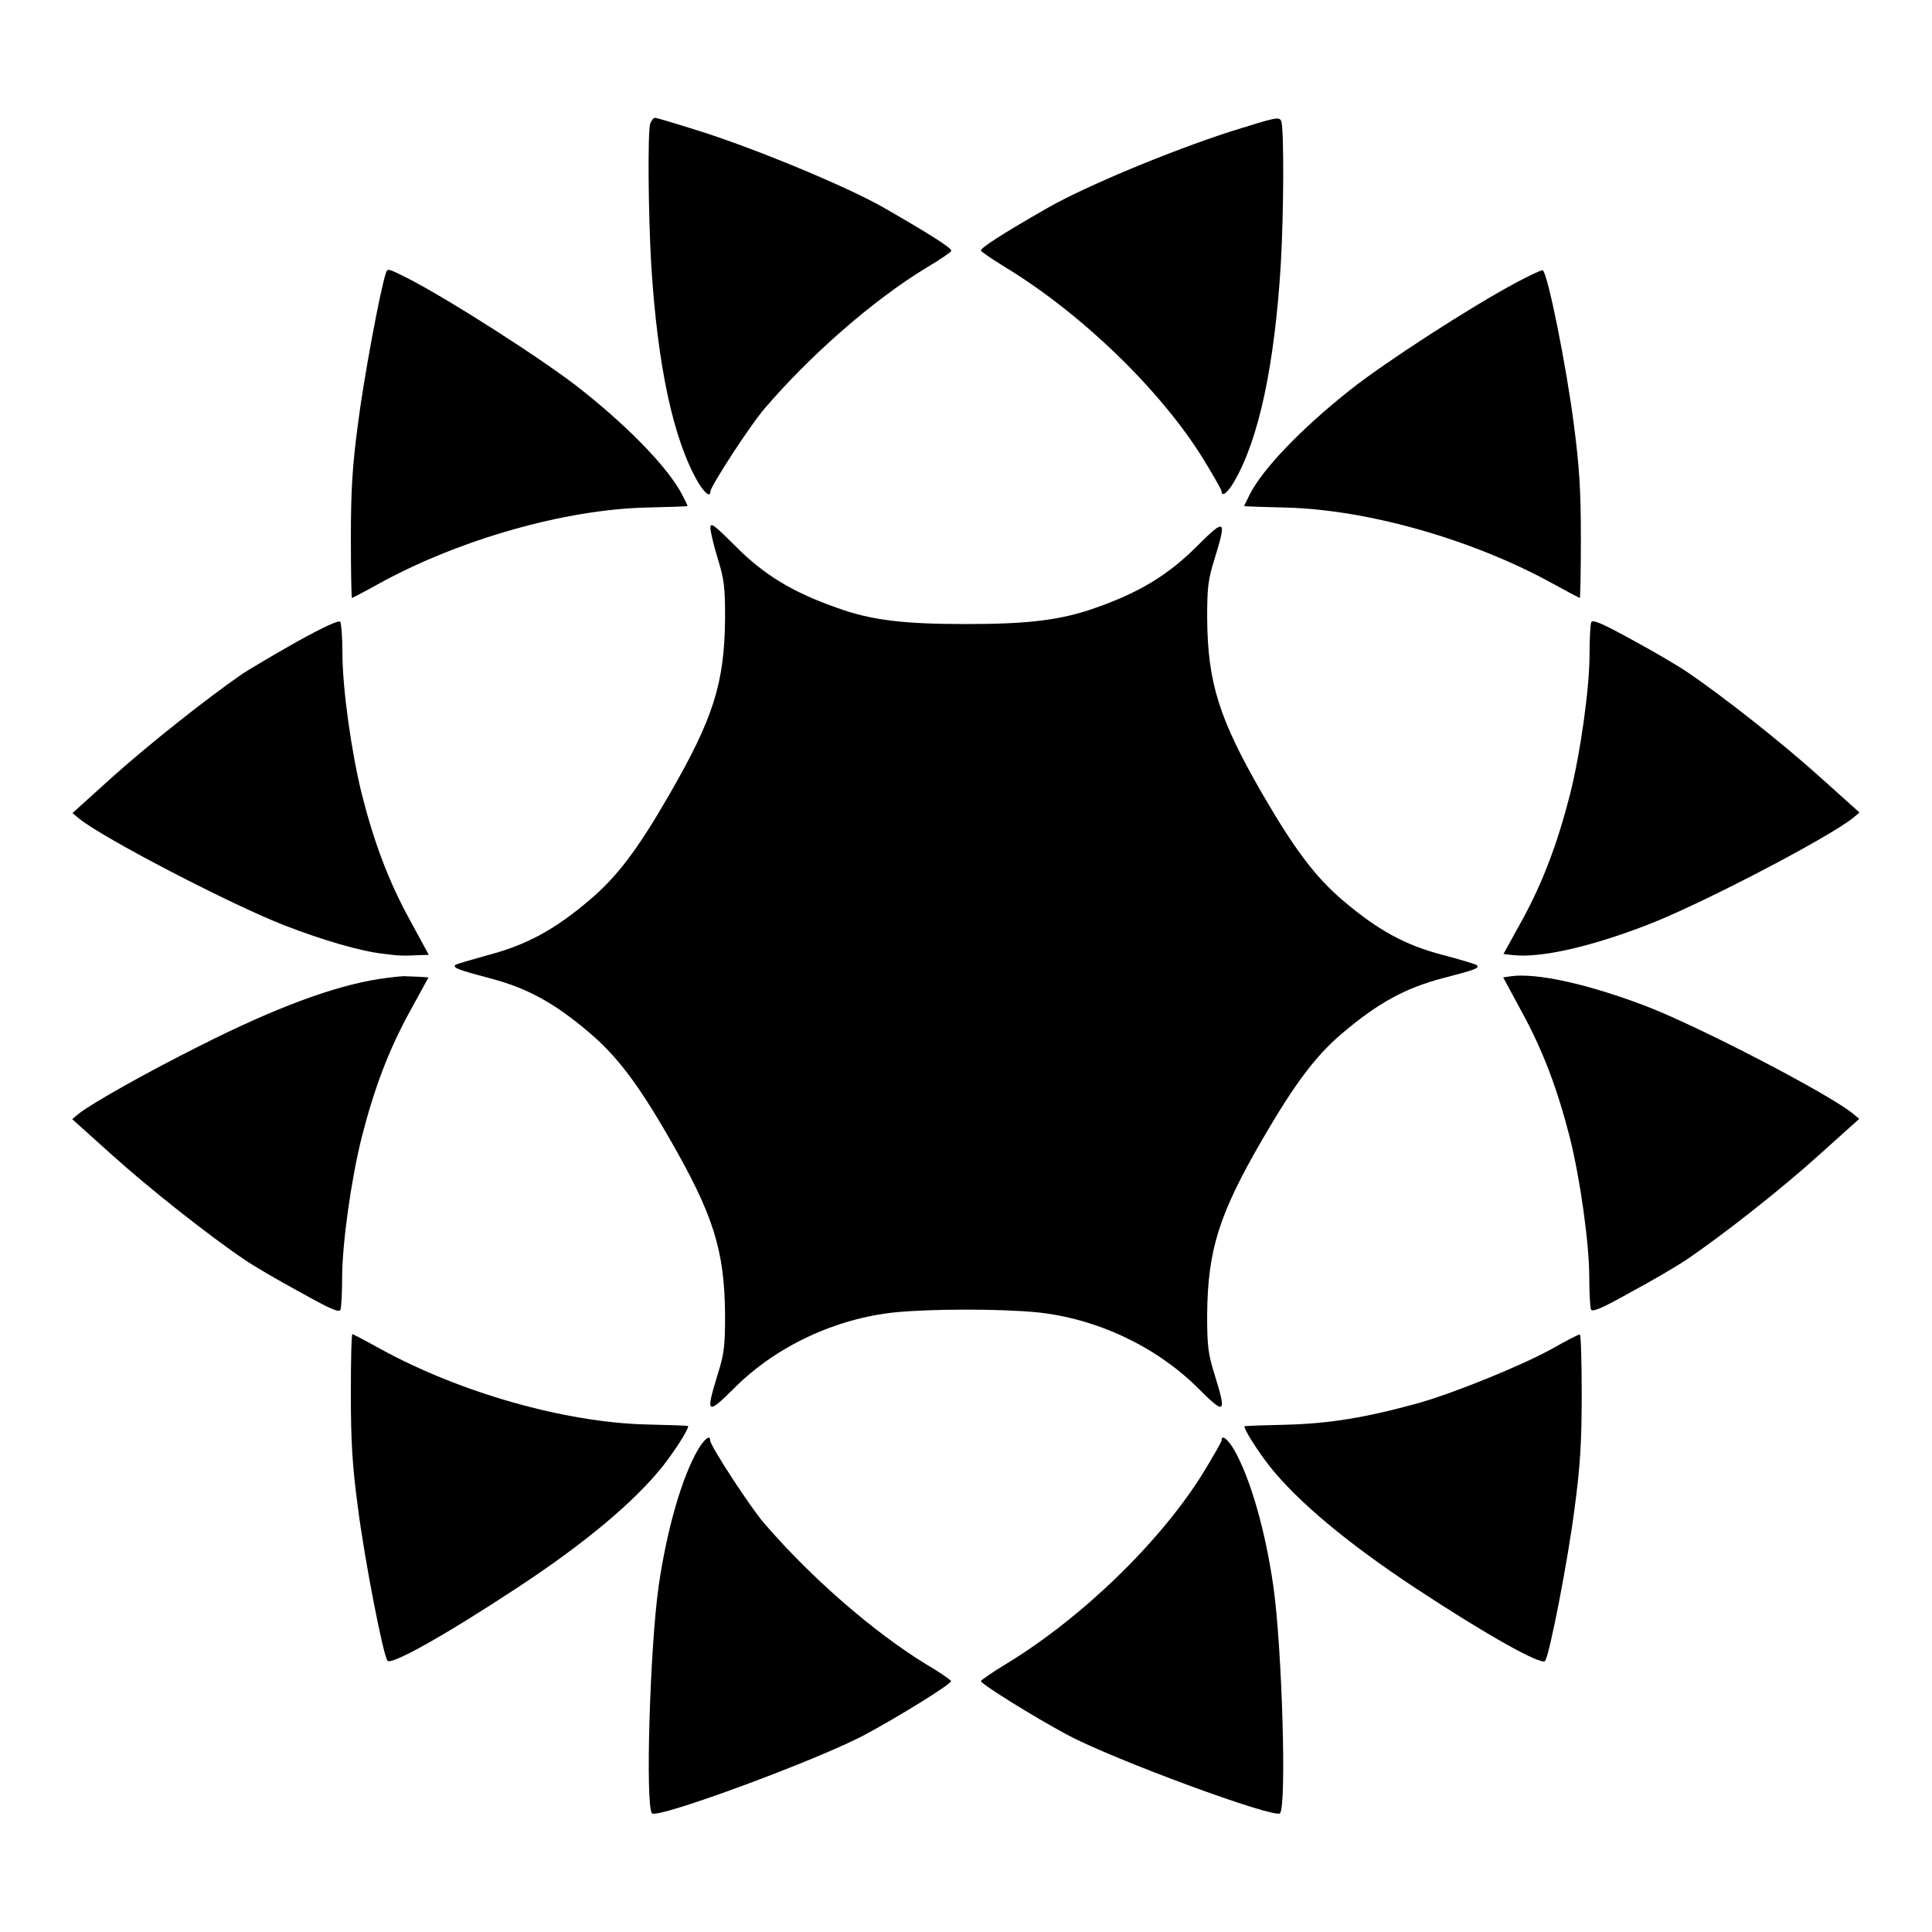
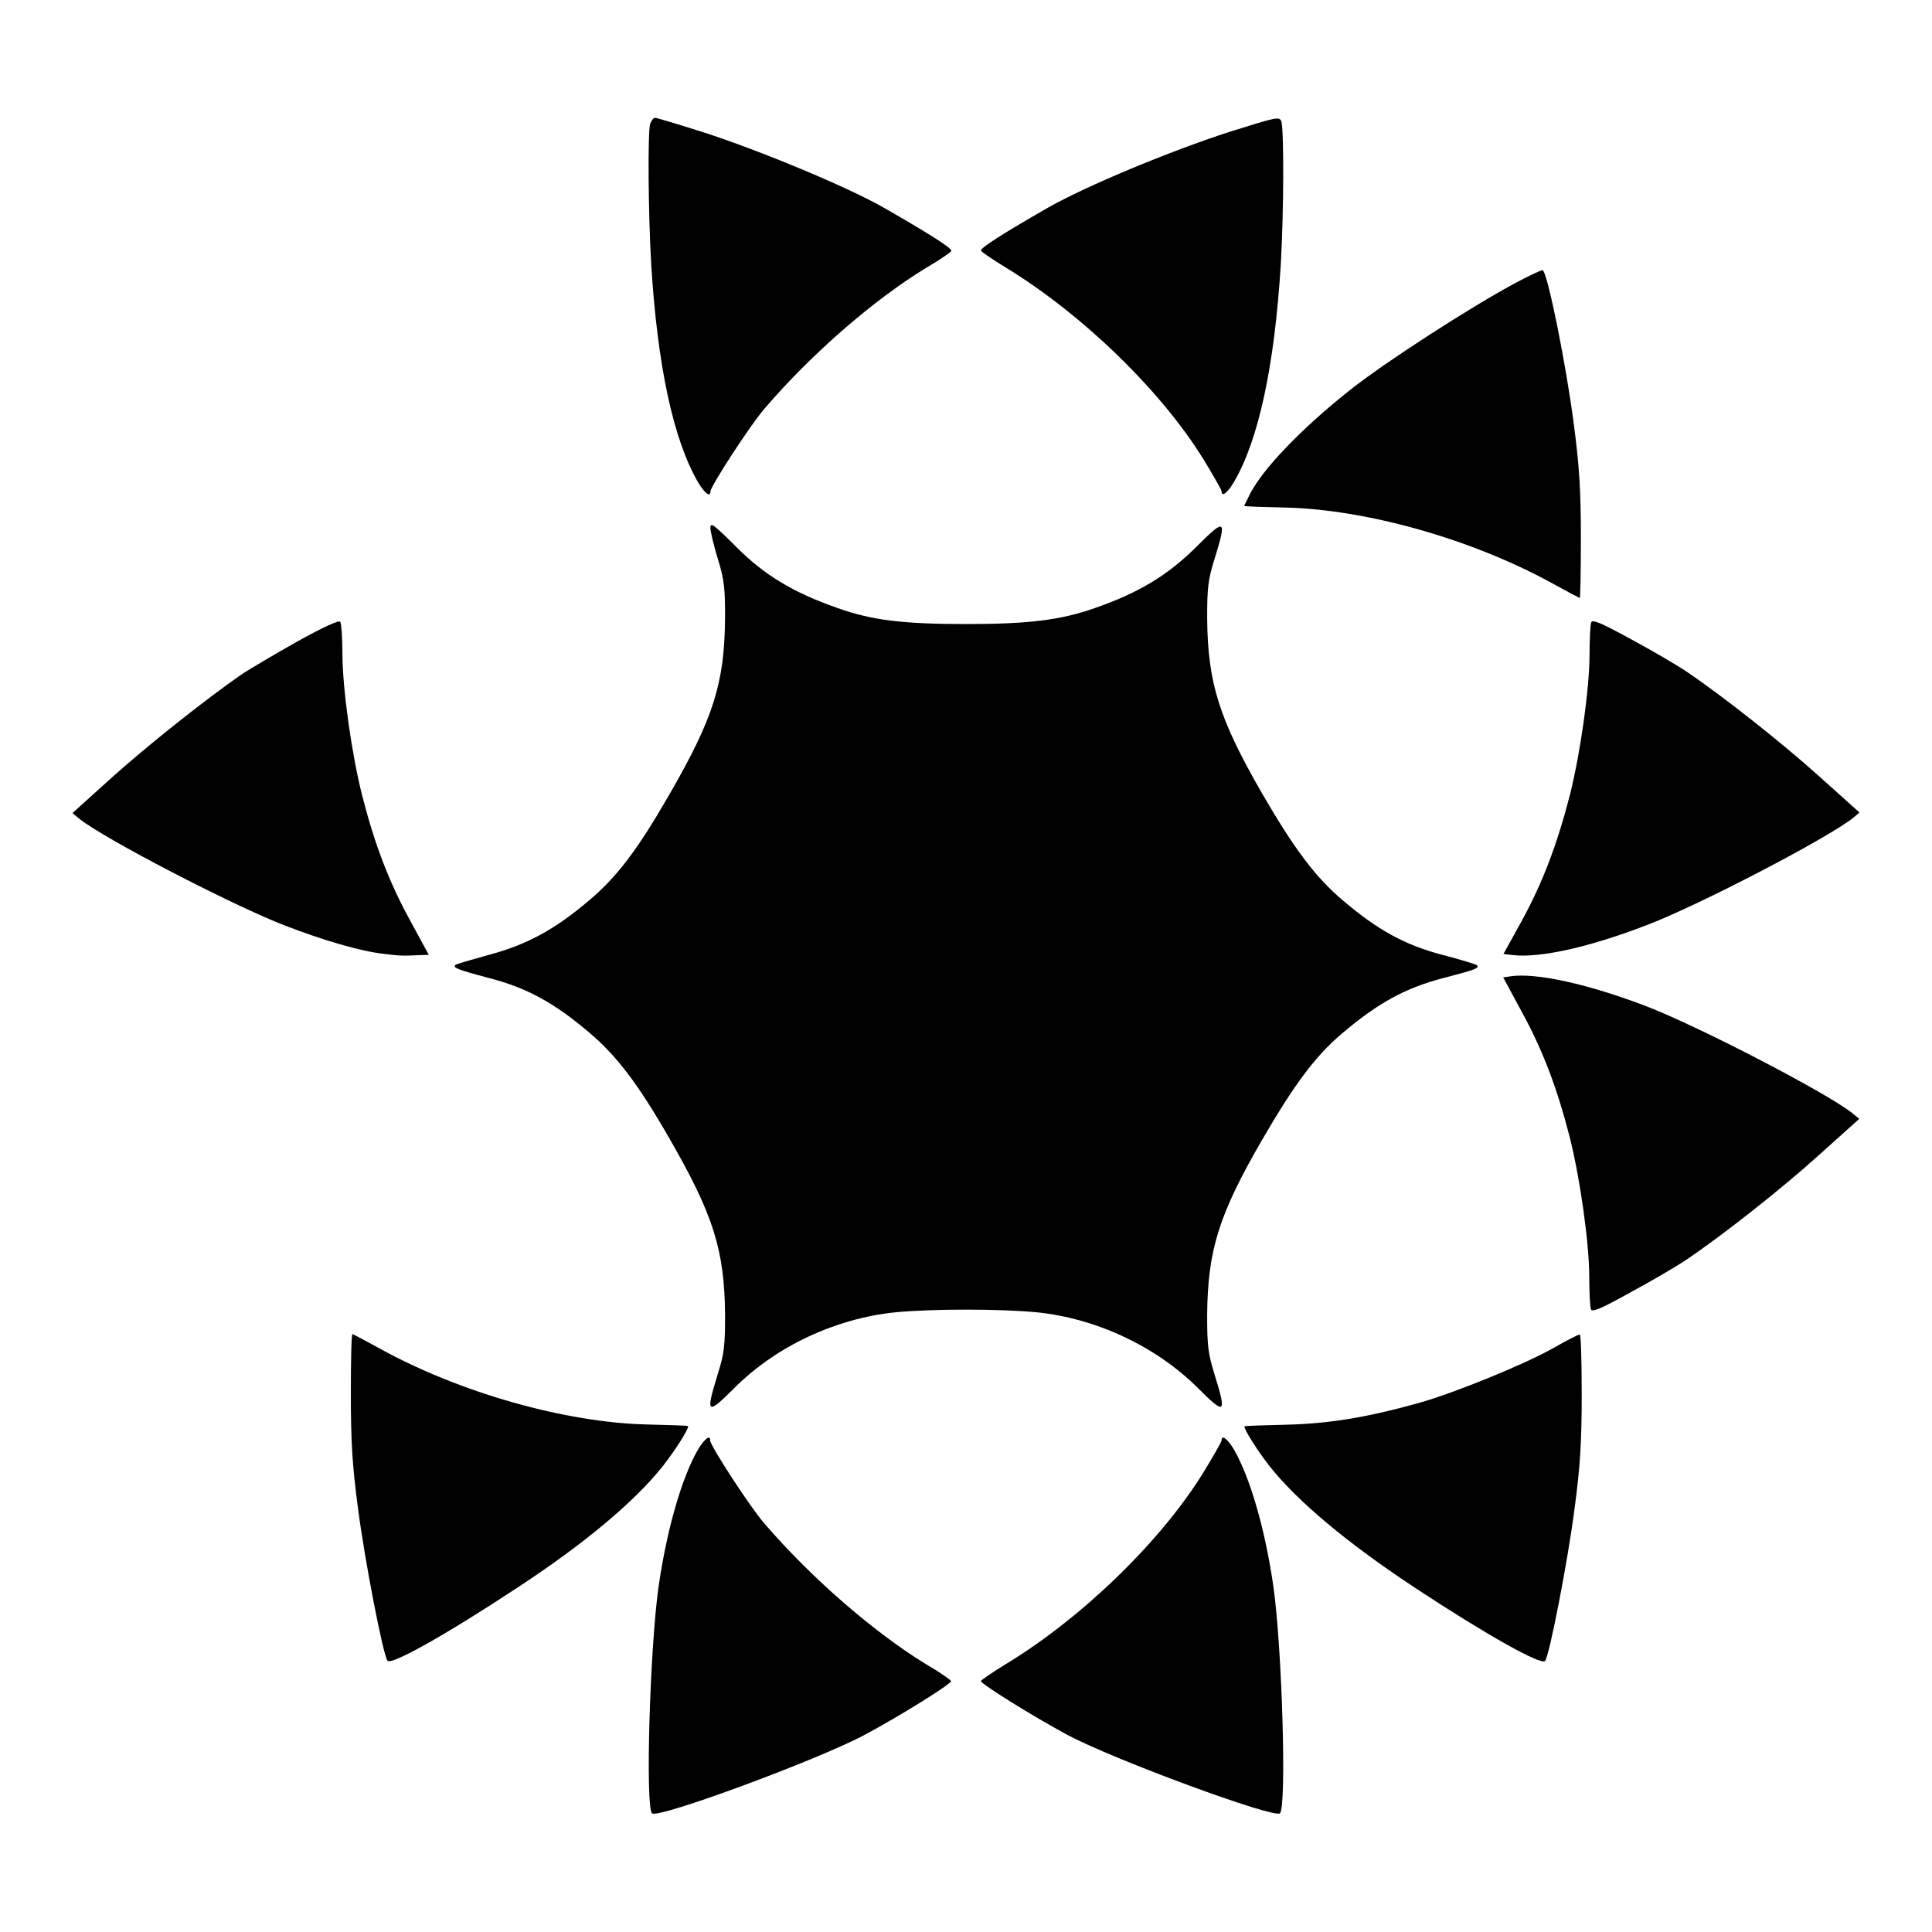
<svg xmlns="http://www.w3.org/2000/svg" fill="#000000" width="800px" height="800px" version="1.1" viewBox="144 144 512 512">
  <g>
    <path d="m469.96 178.9c-16.051 5.184-38.074 14.395-48.004 20.008-12.594 7.199-18.211 10.867-17.992 11.516 0.07 0.289 3.023 2.305 6.551 4.461 20.082 12.234 40.879 32.316 52.18 50.453 2.734 4.461 5.039 8.492 5.039 8.852 0 1.656 1.582 0.434 3.312-2.519 6.551-11.227 10.723-30.805 12.379-57.648 0.793-13.82 0.863-35.41 0.145-37.859-0.582-1.293-1.016-1.219-13.609 2.738z" />
-     <path d="m316.29 176.81c-0.648 2.664-0.504 23.391 0.289 37.281 1.656 26.773 5.828 46.352 12.379 57.648 1.727 2.949 3.312 4.176 3.312 2.519 0-1.367 10.578-17.633 14.324-21.953 12.379-14.465 28.934-28.859 42.895-37.355 3.598-2.086 6.551-4.176 6.621-4.461 0.215-0.648-5.109-4.102-17.633-11.301-9.43-5.469-33.324-15.402-48.148-20.152-6.551-2.086-12.309-3.816-12.738-3.816-0.438 0.004-0.941 0.723-1.301 1.59z" />
-     <path d="m246.27 216.32c-1.582 4.82-5.973 28.574-7.414 40.09-1.512 11.301-1.871 17.848-1.871 30.23 0 8.707 0.145 15.836 0.289 15.836 0.07 0 3.598-1.801 7.559-4.031 21.23-11.586 49.012-19.434 70.461-19.938 6.047-0.145 10.941-0.289 10.941-0.434 0-0.07-0.648-1.441-1.441-2.949-3.527-6.836-13.602-17.418-26.559-27.711-9.715-7.773-35.41-24.184-46.422-29.797-5.039-2.519-5.113-2.519-5.543-1.297z" />
+     <path d="m316.29 176.81c-0.648 2.664-0.504 23.391 0.289 37.281 1.656 26.773 5.828 46.352 12.379 57.648 1.727 2.949 3.312 4.176 3.312 2.519 0-1.367 10.578-17.633 14.324-21.953 12.379-14.465 28.934-28.859 42.895-37.355 3.598-2.086 6.551-4.176 6.621-4.461 0.215-0.648-5.109-4.102-17.633-11.301-9.43-5.469-33.324-15.402-48.148-20.152-6.551-2.086-12.309-3.816-12.738-3.816-0.438 0.004-0.941 0.723-1.301 1.59" />
    <path d="m545.89 218.84c-12.379 6.621-35.051 21.305-44.191 28.574-12.957 10.293-23.102 20.871-26.559 27.711-0.719 1.582-1.441 2.879-1.441 2.949 0 0.145 4.894 0.289 10.941 0.434 21.52 0.504 49.301 8.348 70.461 19.938 4.031 2.231 7.484 4.031 7.559 4.031 0.145 0 0.289-7.055 0.289-15.762 0-12.379-0.359-18.855-1.871-30.301-1.941-15.188-6.981-40.449-8.277-40.809-0.289-0.078-3.383 1.363-6.91 3.234z" />
    <path d="m332.27 283.91c0 0.938 0.863 4.606 1.941 8.133 1.727 5.543 1.941 7.699 1.941 15.691-0.145 17.273-3.023 26.484-14.828 46.926-8.277 14.395-13.82 21.734-21.09 27.852-9.285 7.918-16.699 11.875-26.703 14.539-4.68 1.297-8.637 2.445-8.852 2.664-0.719 0.719 0.434 1.223 8.852 3.453 10.078 2.59 17.418 6.621 26.703 14.539 7.199 6.117 12.812 13.457 21.09 27.852 11.73 20.367 14.684 29.652 14.828 46.926 0 8.062-0.215 10.219-1.941 15.691-3.312 10.723-2.879 10.941 4.606 3.453 11.012-10.941 26.773-18.281 42.535-19.863 9.859-0.938 27.566-0.938 37.355 0 15.691 1.582 31.453 8.926 42.535 19.863 7.484 7.484 7.918 7.269 4.606-3.453-1.727-5.543-1.941-7.699-1.941-15.691 0.145-17.203 3.094-26.629 14.609-46.496 8.492-14.609 14.035-22.094 21.09-28.07 9.574-8.133 16.699-12.02 26.703-14.684 8.637-2.231 9.859-2.664 9.07-3.453-0.215-0.215-4.176-1.441-8.852-2.664-10.078-2.59-17.418-6.621-26.703-14.539-7.199-6.117-12.738-13.457-21.305-28.215-11.445-19.863-14.465-29.363-14.609-46.496 0-8.062 0.215-10.219 1.941-15.691 3.312-10.723 2.879-10.941-4.606-3.453-7.699 7.699-15.332 12.309-27.062 16.41-8.996 3.168-17.418 4.246-34.113 4.246-16.699 0-25.117-1.008-34.113-4.246-11.73-4.102-19.434-8.707-27.062-16.41-5.762-5.746-6.625-6.394-6.625-4.812z" />
    <path d="m222.8 313.99c-5.973 3.383-12.453 7.199-14.539 8.566-9.5 6.551-24.902 18.785-34.547 27.422l-10.508 9.496 1.727 1.441c6.477 5.254 40.594 22.961 54.555 28.355 10.219 3.957 20.152 6.836 26.055 7.484 4.461 0.574 5.324 0.574 9.715 0.359l2.375-0.07-4.965-9.141c-5.613-10.219-9.43-20.297-12.738-33.25-2.809-11.301-5.184-28.215-5.184-37.57 0-4.102-0.289-7.844-0.574-8.277-0.285-0.574-4.316 1.297-11.371 5.184z" />
    <path d="m565.68 308.95c-0.215 0.574-0.434 4.32-0.434 8.348 0 9.07-2.375 26.055-5.184 37.281-3.312 12.883-7.125 23.102-12.668 33.25l-4.965 8.996 2.59 0.289c7.125 0.793 20.223-2.086 35.484-7.988 13.961-5.324 48.004-23.102 54.555-28.355l1.727-1.441-10.578-9.5c-10.078-9.07-25.766-21.449-35.266-27.852-2.445-1.656-9.07-5.543-14.684-8.566-7.988-4.391-10.289-5.324-10.578-4.461z" />
-     <path d="m244.39 403.45c-11.875 1.871-27.207 7.484-47.43 17.707-13.82 6.91-28.574 15.188-32.102 17.992l-1.727 1.441 10.578 9.5c10.078 9.07 25.766 21.449 35.266 27.852 2.445 1.656 9.07 5.543 14.684 8.566 7.988 4.461 10.293 5.469 10.578 4.535 0.215-0.574 0.434-4.32 0.434-8.348 0-9.07 2.375-26.055 5.184-37.281 3.312-12.957 7.125-23.102 12.738-33.324l4.965-9.07-2.016-0.145c-1.008 0-2.734-0.145-3.816-0.145-0.93-0.145-4.242 0.285-7.336 0.719z" />
    <path d="m544.3 402.73-1.941 0.289 4.894 9.07c5.613 10.219 9.43 20.367 12.738 33.25 2.809 11.227 5.184 28.215 5.184 37.281 0 4.031 0.215 7.773 0.434 8.348 0.289 0.863 2.59-0.07 10.578-4.535 5.613-3.023 12.234-6.91 14.684-8.566 9.5-6.406 25.262-18.785 35.266-27.852l10.578-9.5-1.727-1.441c-6.477-5.254-40.594-22.961-54.555-28.355-15.406-5.902-29.297-8.996-36.133-7.988z" />
    <path d="m236.98 513.29c0 12.453 0.359 19 1.871 30.23 1.727 13.602 6.695 39.227 7.844 40.594 1.008 1.223 15.402-6.836 34.402-19.359 17.777-11.66 31.02-22.742 38.578-32.242 3.094-3.957 6.695-9.5 6.695-10.578 0-0.145-4.894-0.289-10.941-0.434-21.52-0.504-49.301-8.348-70.461-19.938-4.031-2.231-7.484-4.031-7.559-4.031-0.285-0.004-0.43 7.121-0.43 15.758z" />
    <path d="m555.61 501.27c-7.773 4.391-26.199 11.875-35.625 14.539-14.035 3.887-23.75 5.469-35.266 5.758-6.047 0.145-10.941 0.289-10.941 0.434 0 1.008 3.598 6.621 6.695 10.578 7.484 9.43 20.801 20.512 38.578 32.242 19 12.523 33.324 20.512 34.402 19.359 1.152-1.367 6.117-26.918 7.844-40.594 1.512-11.227 1.871-17.777 1.871-30.23 0-8.637-0.215-15.762-0.504-15.691-0.508 0.004-3.602 1.66-7.055 3.606z" />
    <path d="m328.96 528.18c-4.32 7.484-8.277 21.305-10.438 36.348-2.305 16.41-3.527 58.227-1.727 60.023 1.512 1.512 43.977-14.18 56.355-20.801 8.781-4.68 23.102-13.531 22.887-14.25-0.07-0.289-3.023-2.375-6.621-4.461-13.891-8.492-30.516-22.961-42.895-37.355-3.742-4.32-14.324-20.586-14.324-21.953 0.074-1.656-1.512-0.43-3.238 2.449z" />
    <path d="m467.73 525.73c0 0.359-2.305 4.391-5.039 8.852-11.301 18.137-32.102 38.289-52.18 50.453-3.527 2.16-6.477 4.176-6.551 4.461-0.215 0.648 14.035 9.5 22.887 14.25 12.379 6.621 54.844 22.238 56.355 20.801 1.801-1.801 0.574-43.617-1.727-60.023-2.16-15.043-6.117-28.789-10.438-36.348-1.727-2.875-3.309-4.102-3.309-2.445z" />
  </g>
</svg>